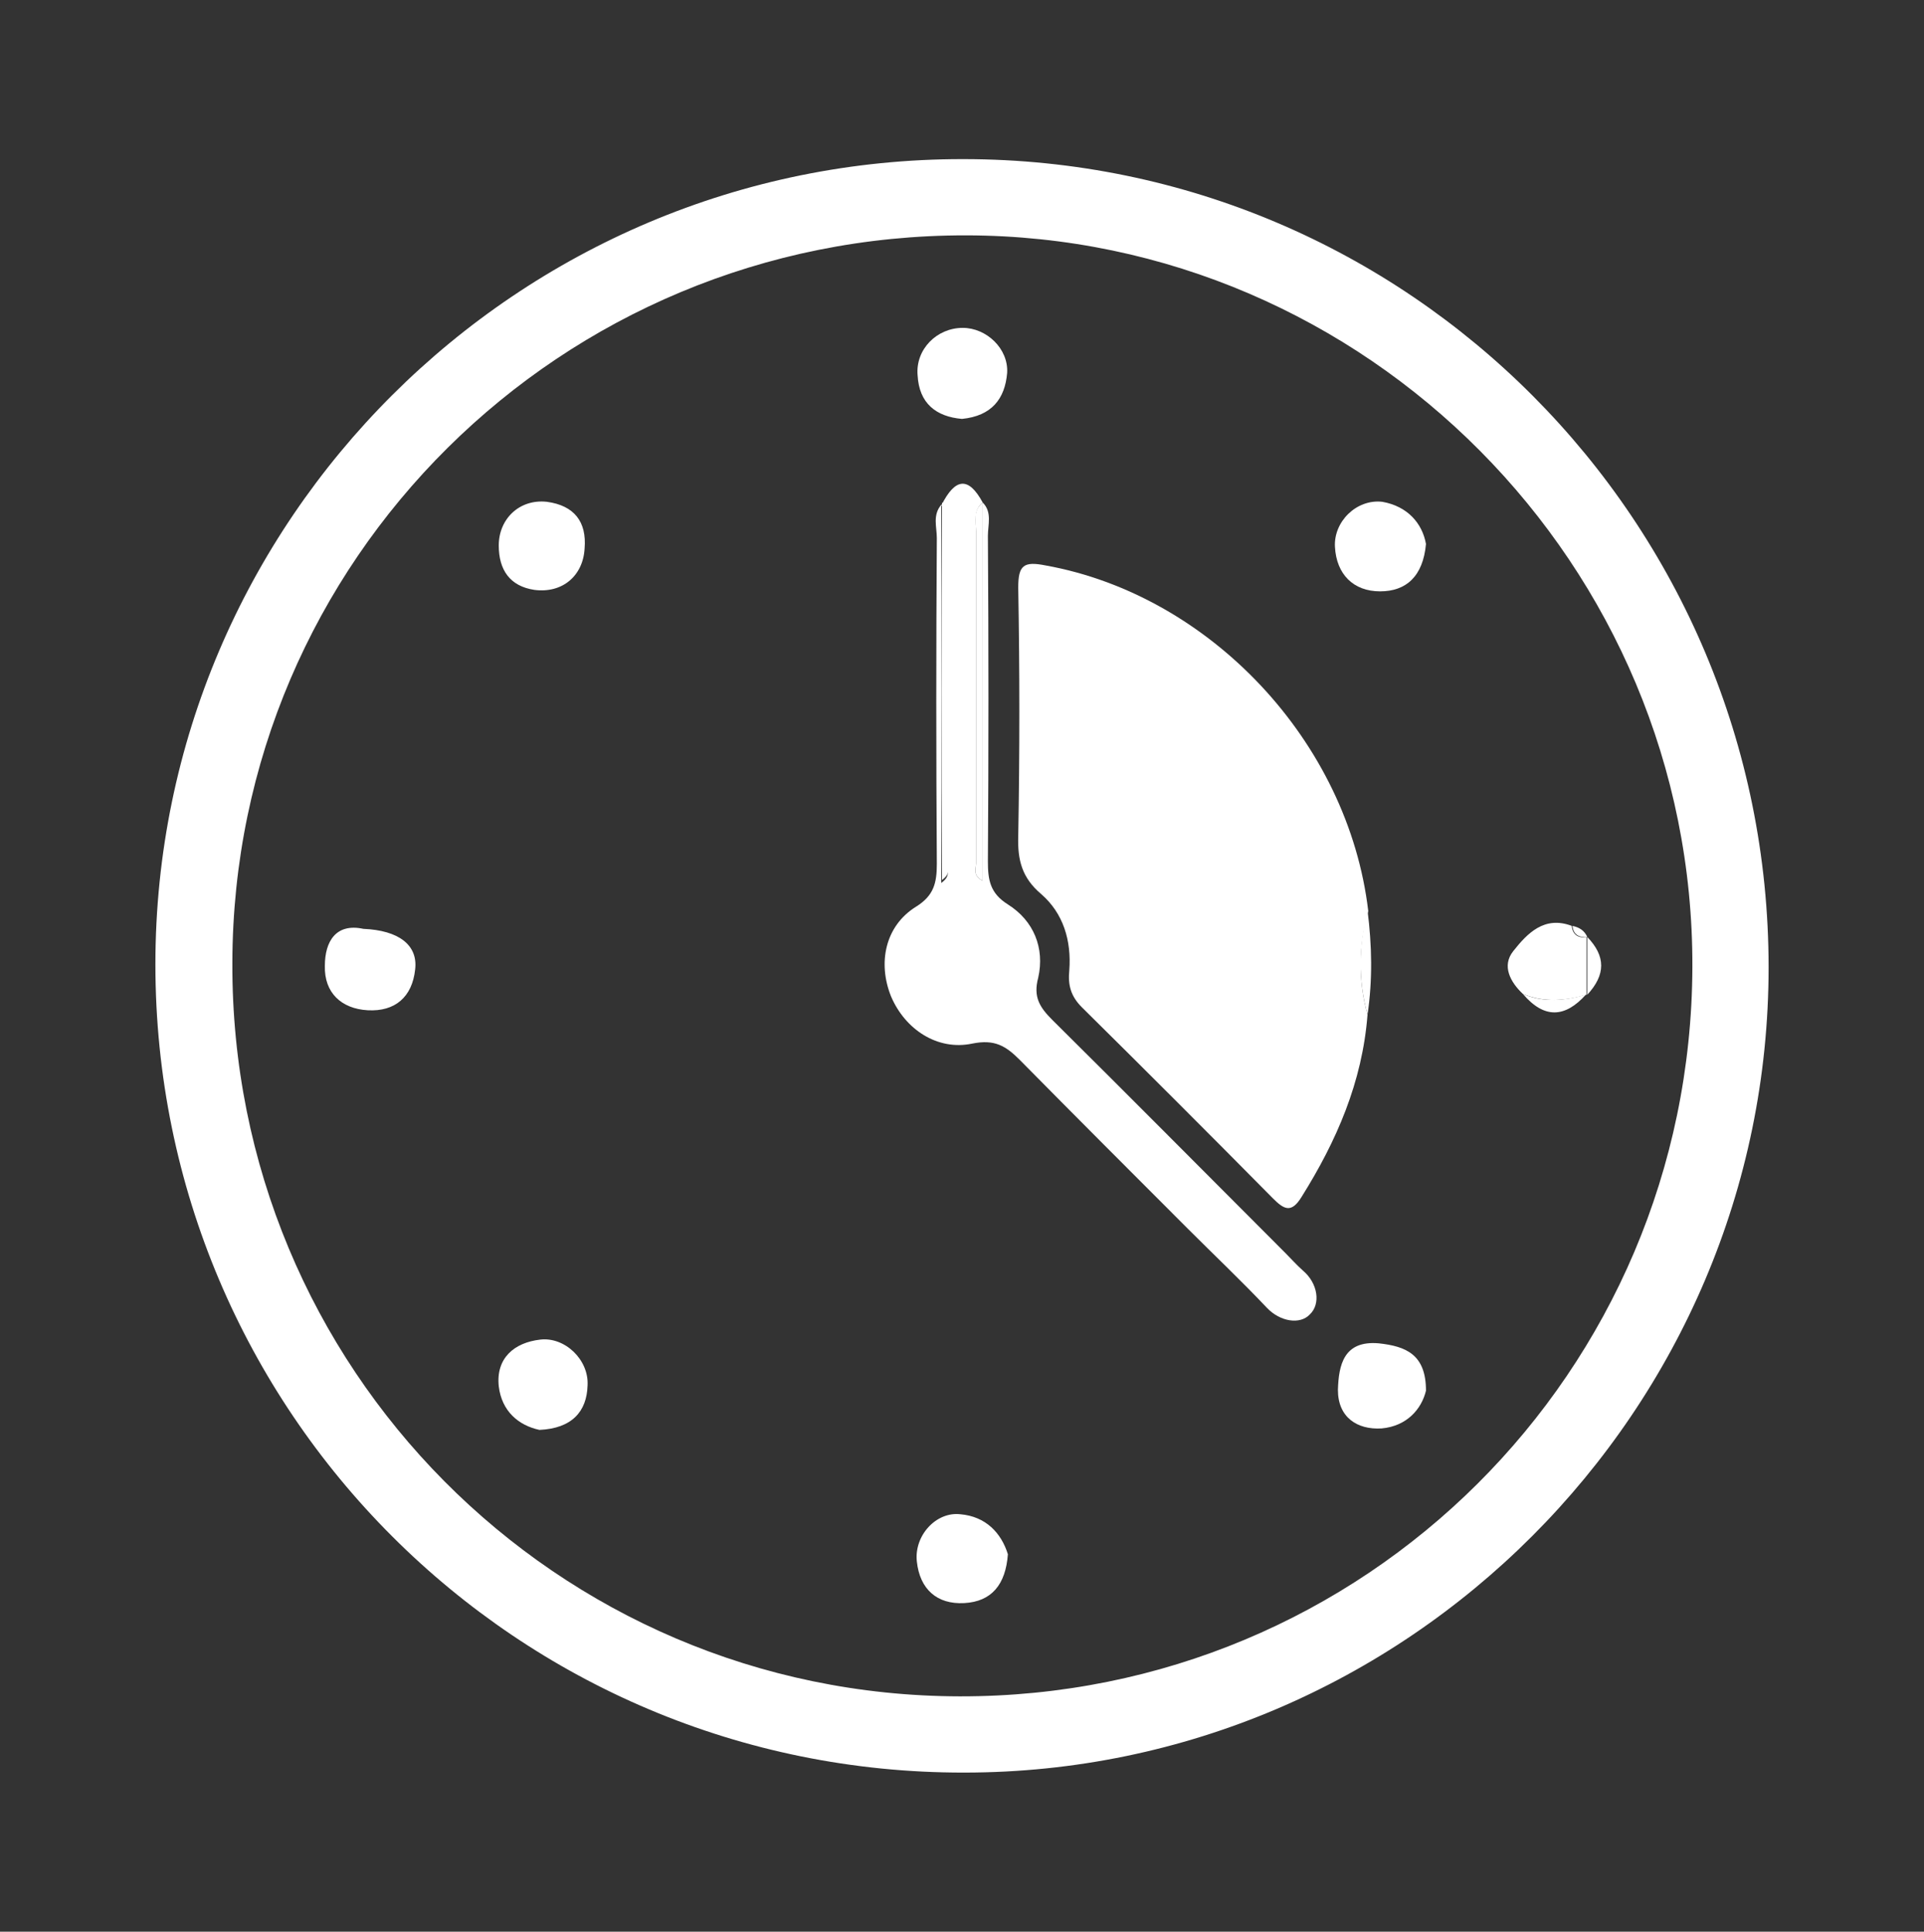
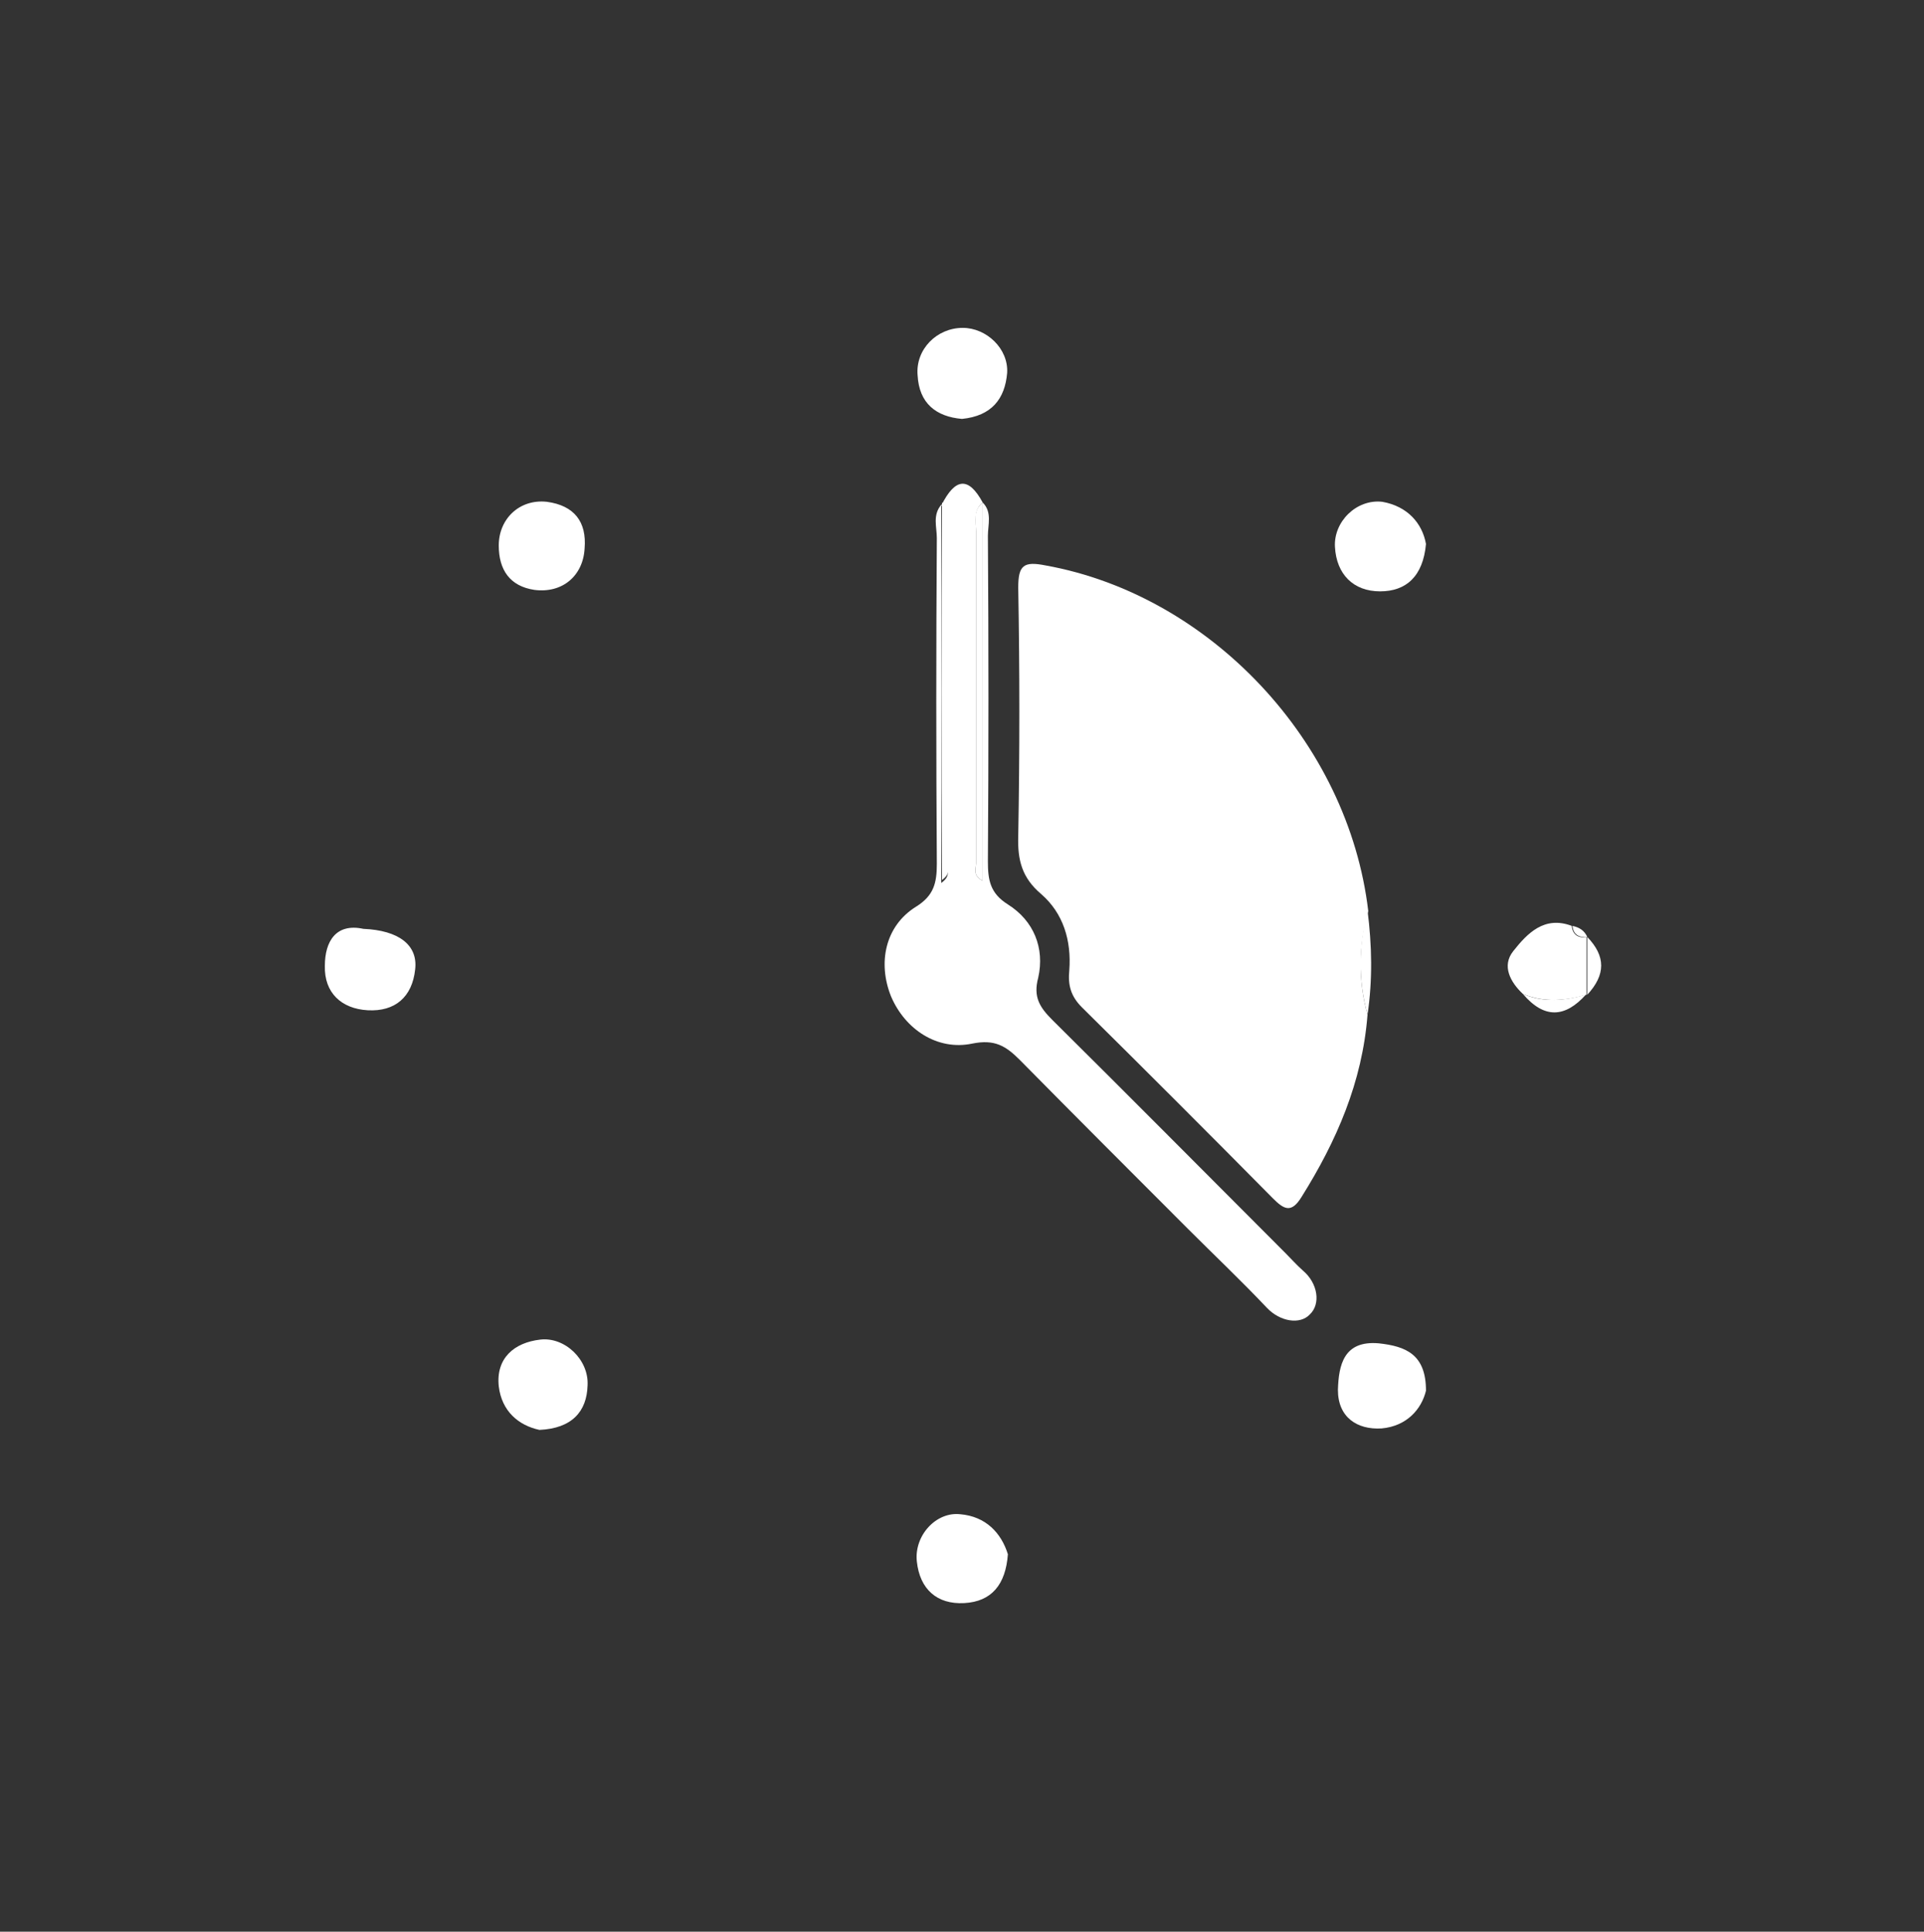
<svg xmlns="http://www.w3.org/2000/svg" version="1.1" id="Layer_1" x="0px" y="0px" viewBox="30 -30 260 261" style="enable-background:new 30 -30 260 261;" xml:space="preserve">
  <rect x="30" y="-30" width="260" height="261" fill="#333333" stroke="none" />
  <style type="text/css">
	.st0{fill:#FFFFFF;}
</style>
  <g id="XMLID_1_">
-     <path id="XMLID_232_" class="st0" d="M269,100.7c0,59.8-48.9,108.8-108.7,108.8C99.9,209.6,51,160.7,51,100.3   c0-60,49-108.9,109.2-108.8C220.3-8.5,269,40.4,269,100.7z M159.7,199.2c54.7,0.1,98.8-43.8,99-98.5c0.2-54.3-44-98.8-98.1-98.9   c-54.8-0.1-99.1,43.9-99.2,98.3C61.2,154.8,105.2,199.1,159.7,199.2z" />
    <path id="XMLID_215_" class="st0" d="M214.8,107.1c-0.7,9.1-4.2,17.1-8.9,24.6c-1.4,2.3-2.4,1.7-3.9,0.2   c-8.5-8.6-17.2-17.3-25.8-25.8c-1.5-1.5-1.9-3-1.7-5c0.3-4-0.8-7.7-3.8-10.3c-2.6-2.2-3.2-4.6-3.1-7.8c0.2-11.2,0.2-22.5,0-33.6   c0-3,0.7-3.6,3.7-3c22.2,4,40.9,23.8,43.6,46.7C213.6,97.7,213.5,102.4,214.8,107.1z" />
    <path id="XMLID_214_" class="st0" d="M162.8,37.9c1.3,1.3,0.7,3,0.7,4.5c0.1,14.7,0.1,29.3,0,44c0,2.5,0.3,4.3,2.7,5.8   c3.5,2.2,5,5.9,4.1,9.9c-0.7,2.6,0.2,4,1.9,5.7c10.5,10.4,20.9,20.9,31.5,31.5c0.8,0.8,1.5,1.6,2.4,2.4c2,1.7,2.4,4.5,0.9,5.9   c-1.3,1.4-4,1-5.8-0.9c-3.5-3.7-7.1-7.1-10.7-10.7c-7.6-7.6-15.2-15.2-22.7-22.8c-1.9-1.9-3.4-2.8-6.4-2.2c-4.7,1-9.1-1.9-11-6.4   c-1.8-4.5-0.8-9.5,3.4-12.1c2.4-1.5,2.8-3.2,2.8-5.8c-0.1-14.7-0.1-29.3,0-44c0-1.5-0.6-3.1,0.6-4.5c0,17.1,0,34,0,51.1   c0.8-0.6,0.9-1,0.9-1.6c0-15.4,0-30.9,0-46.4c0-1.1,0.1-2.3-0.9-3C159.1,34.5,160.9,34.4,162.8,37.9c-1.3,1-0.9,2.6-0.9,3.9   c0,15,0,29.9,0,44.8c0,0.8-0.5,1.7,0.9,2.4C162.8,71.9,162.8,54.9,162.8,37.9z" />
    <path id="XMLID_213_" class="st0" d="M222.7,43.5c-0.4,4.4-2.7,6.4-6.2,6.4c-3.6,0-5.9-2.3-6.1-6c-0.2-3.4,2.9-6.5,6.4-6.1   C220.2,38.4,222.2,40.7,222.7,43.5z" />
    <path id="XMLID_212_" class="st0" d="M109,44.1c-0.2,3.7-3,6.1-6.8,5.6c-3.3-0.5-4.8-2.7-4.8-6c0-3.6,2.8-6.3,6.5-5.9   C107.6,38.3,109.3,40.5,109,44.1z" />
    <path id="XMLID_211_" class="st0" d="M102.9,163.2c-2.8-0.6-5.1-2.5-5.5-5.9c-0.4-3.8,2.1-5.9,5.6-6.3c3.3-0.4,6.6,2.7,6.4,6.2   C109.3,160.7,107.3,163,102.9,163.2z" />
    <path id="XMLID_210_" class="st0" d="M166.2,180c-0.3,4.1-2.2,6.4-5.9,6.6c-3.7,0.2-6-1.9-6.4-5.6c-0.4-3.5,2.6-6.8,5.9-6.4   C163.2,174.9,165.3,177.1,166.2,180z" />
    <path id="XMLID_209_" class="st0" d="M160,26.6c-3.5-0.3-5.8-2.1-6-5.9c-0.3-3.5,2.6-6.4,6.1-6.4c3.2,0,6.2,2.8,6,6.1   C165.8,23.9,164,26.2,160,26.6z" />
    <path id="XMLID_208_" class="st0" d="M222.7,157.9c-0.6,2.5-2.6,4.8-6,5.1c-3.3,0.2-5.9-1.5-5.9-5.2c0.1-3.4,0.8-6.7,5.5-6.3   C220,151.9,222.7,153,222.7,157.9z" />
    <path id="XMLID_207_" class="st0" d="M79.1,95.5c4.8,0.2,7.4,2.2,7,5.5c-0.4,3.7-2.7,5.7-6.4,5.5c-3.6-0.2-5.9-2.4-5.8-6   C73.9,97.2,75.4,94.7,79.1,95.5z" />
    <path id="XMLID_206_" class="st0" d="M235.8,104.3c-1.7-1.6-2.9-3.8-1.3-5.8c1.9-2.4,4.2-4.8,7.9-3.4c0.1,1.2,0.9,1.7,2,1.5l0,0   c0,2.6,0,5.2,0,7.8l0,0C241.6,105.2,238.7,105.5,235.8,104.3z" />
    <path id="XMLID_205_" class="st0" d="M214.8,107.1c-1.3-4.7-1.2-9.4,0-14.1C215.4,97.7,215.5,102.4,214.8,107.1z" />
    <path id="XMLID_204_" class="st0" d="M244.5,104.4c0-2.6,0-5.2,0-7.8C247,99.2,247,101.7,244.5,104.4z" />
    <path id="XMLID_203_" class="st0" d="M235.8,104.3c2.8,1.2,5.7,0.9,8.5,0.1C241.5,107.5,238.7,107.7,235.8,104.3z" />
    <path id="XMLID_202_" class="st0" d="M244.5,96.6c-1.1,0.1-1.9-0.3-2-1.5C243.4,95.3,244.1,95.7,244.5,96.6z" />
    <path id="XMLID_201_" class="st0" d="M157.3,37.9c1,0.8,0.9,1.9,0.9,3c0,15.4,0,30.9,0,46.4c0,0.6-0.2,1.1-0.9,1.6   C157.2,72.1,157.2,55,157.3,37.9C157.2,38,157.3,37.9,157.3,37.9z" />
    <path id="XMLID_200_" class="st0" d="M162.8,37.9c0,17,0,33.9,0,51.1c-1.4-0.7-0.9-1.6-0.9-2.4c0-15,0-29.9,0-44.8   C161.9,40.5,161.4,39,162.8,37.9L162.8,37.9z" />
  </g>
</svg>